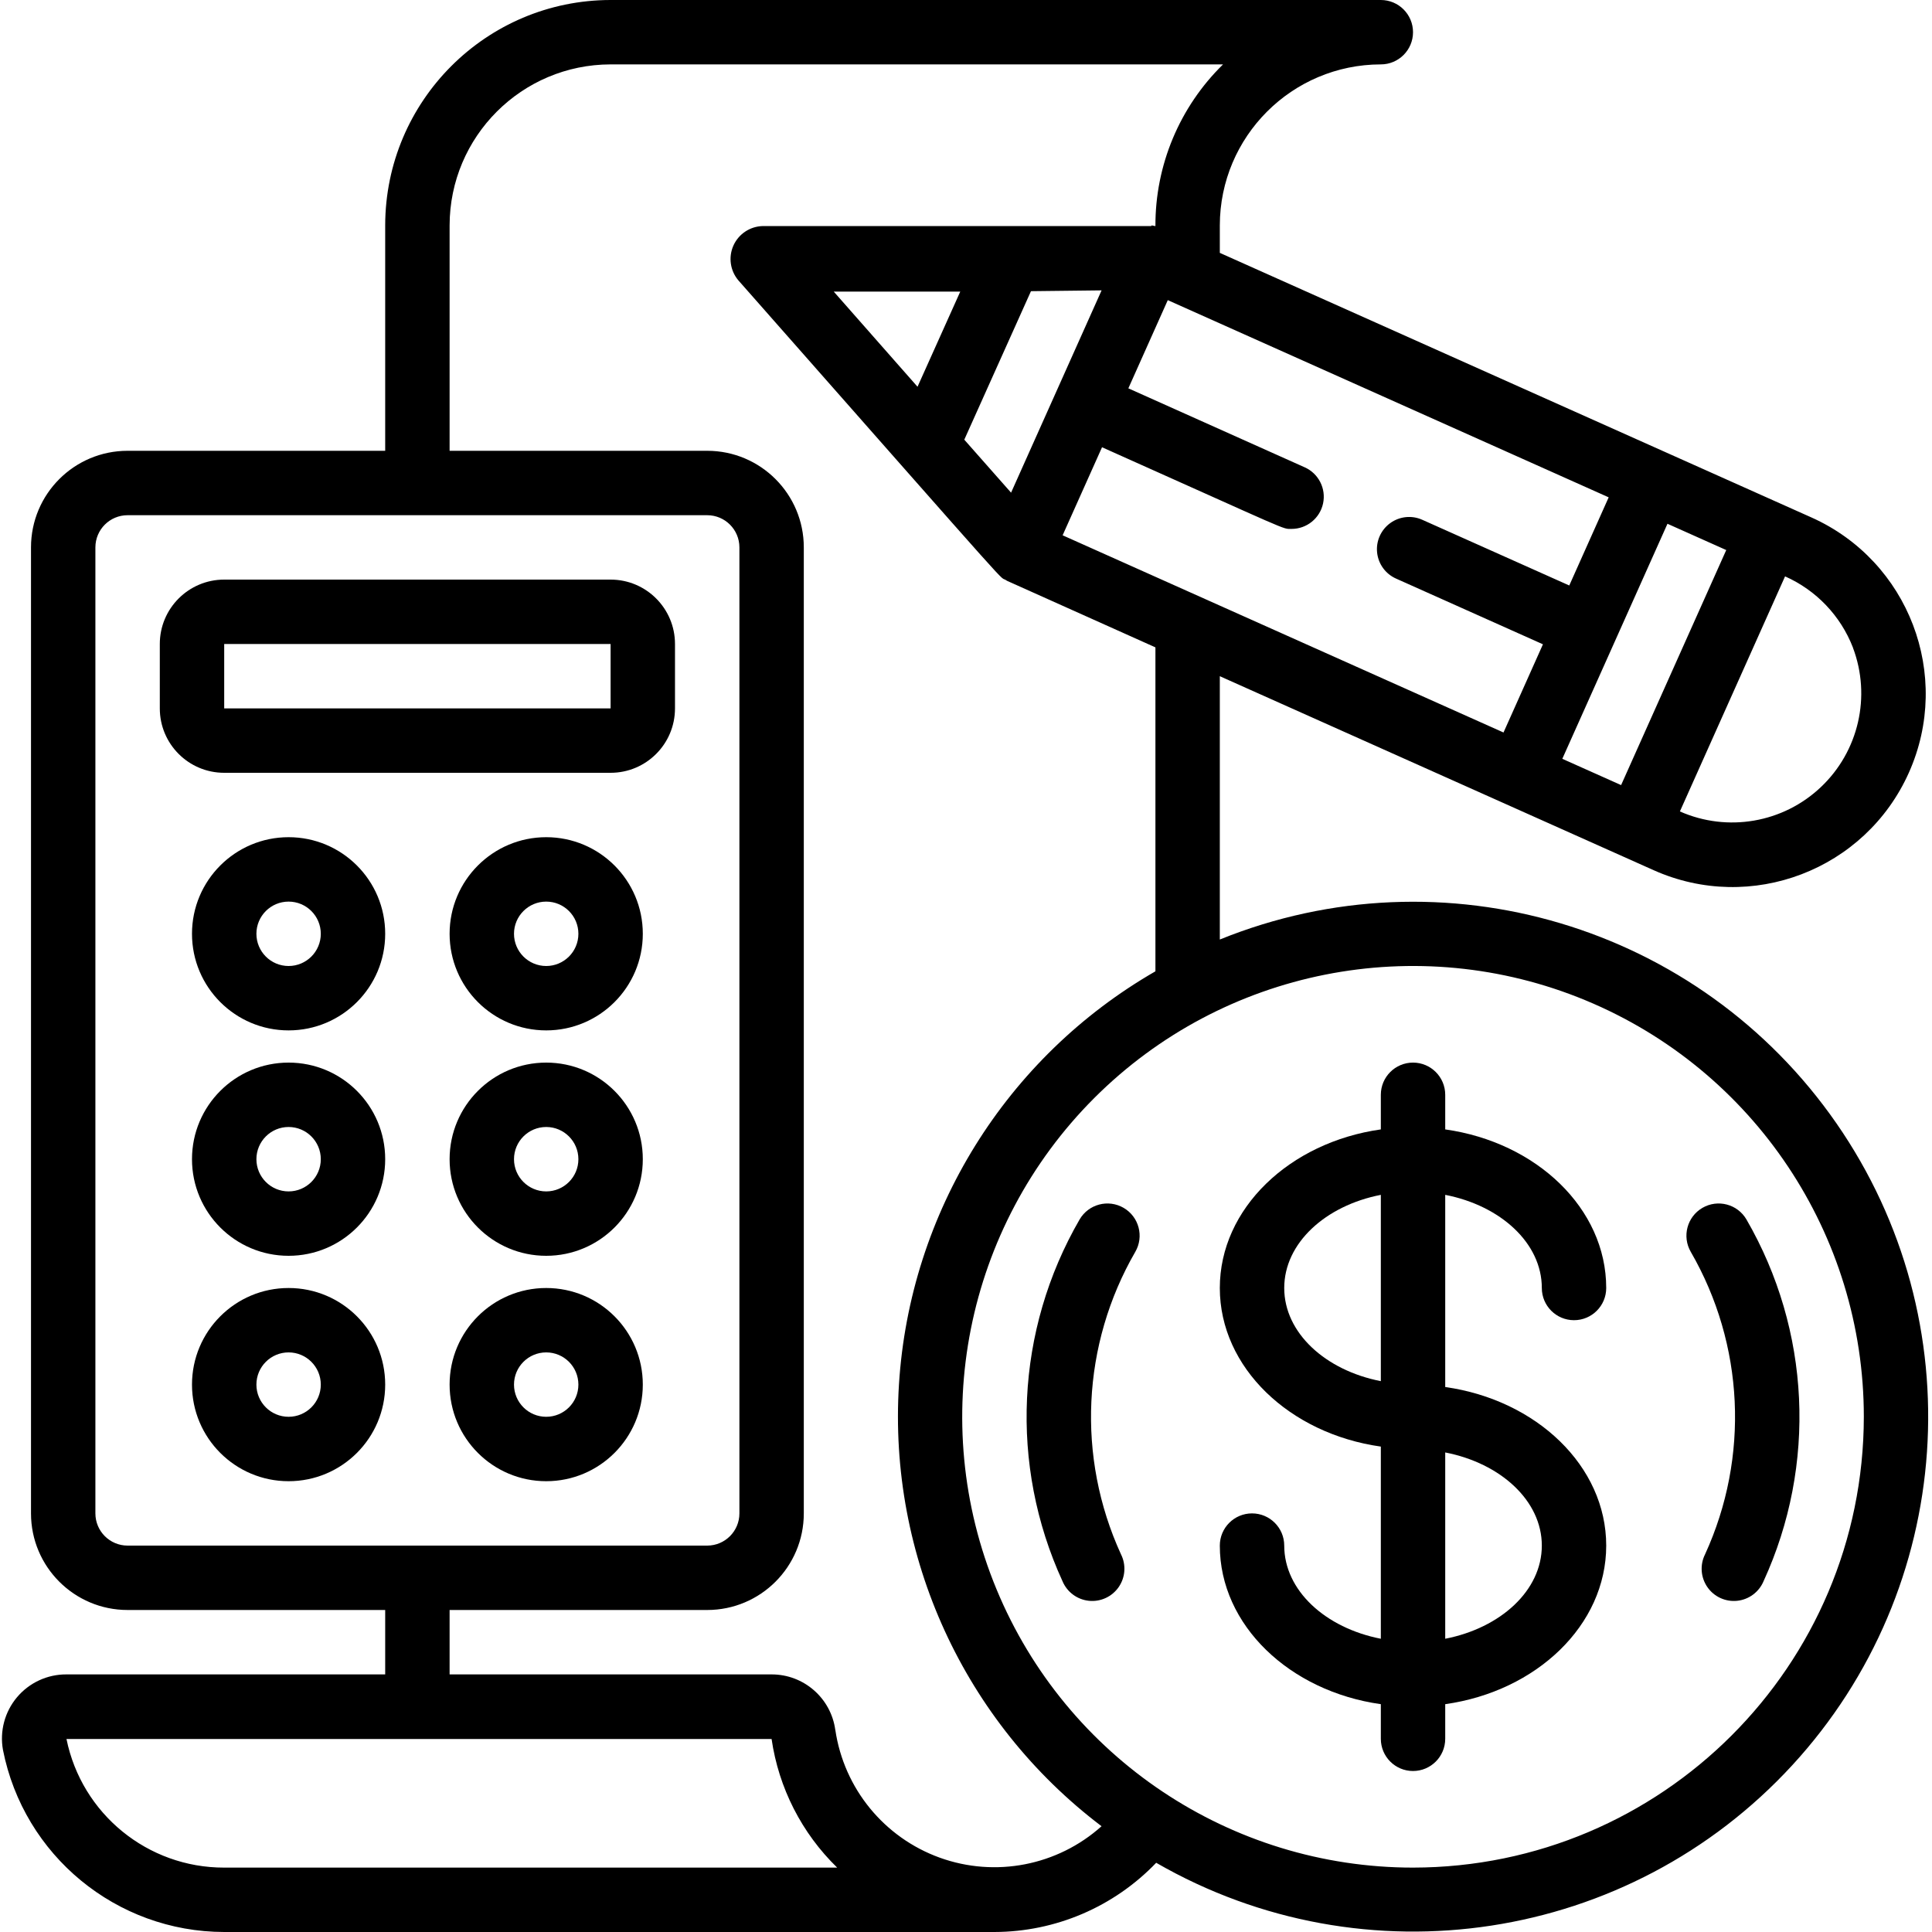
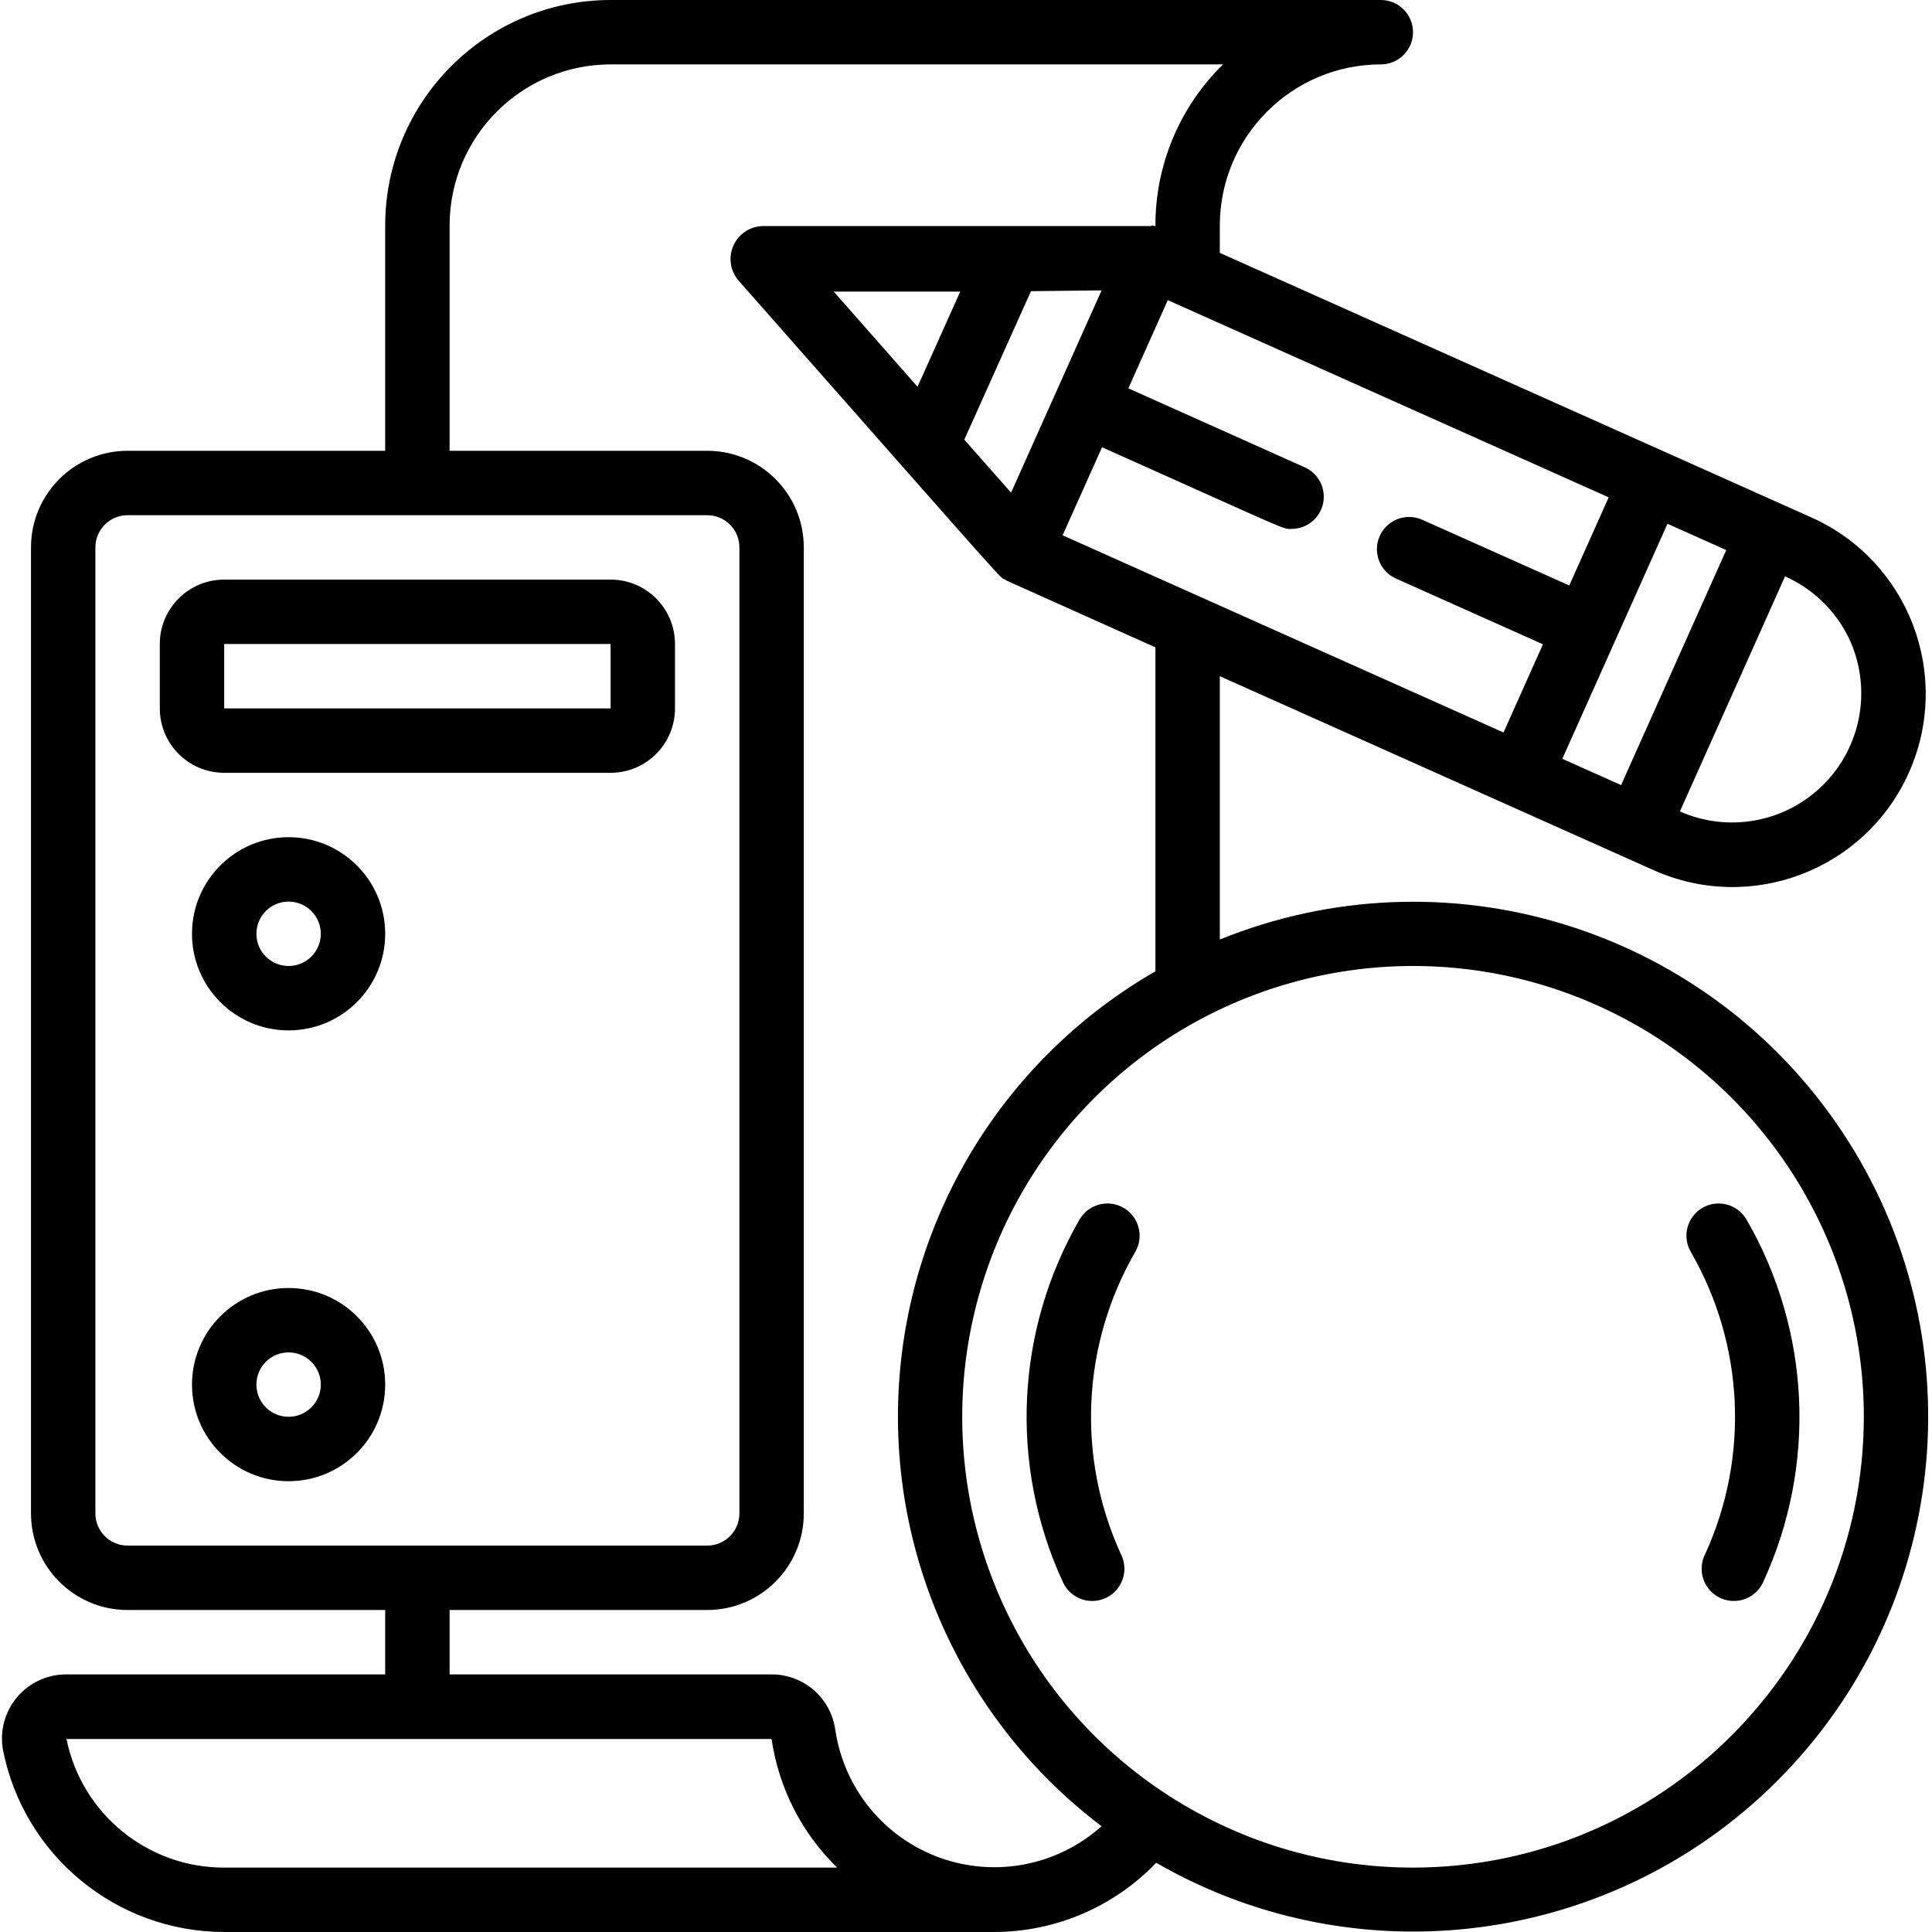
<svg xmlns="http://www.w3.org/2000/svg" width="88px" height="88px" viewBox="0 0 88 88" version="1.1">
  <title>A416158A-5BA7-498C-BE3A-2B52F6111B88</title>
  <defs>
    <filter id="filter-1">
      <feColorMatrix in="SourceGraphic" type="matrix" values="0 0 0 0 0.2 0 0 0 0 0.4 0 0 0 0 0.8 0 0 0 1 0" />
    </filter>
  </defs>
  <g id="Atencion-al-ciudadano" stroke="none" stroke-width="1" fill="none" fill-rule="evenodd">
    <g id="003-taxes" transform="translate(-678, -2650)" filter="url(#filter-1)">
      <g transform="translate(678, 2650)">
        <path d="M27.812,35.2 C29.432,35.2 30.745,33.887 30.745,32.267 L30.745,29.333 C30.745,27.713 29.432,26.4 27.812,26.4 L10.212,26.4 C8.592,26.4 7.279,27.713 7.279,29.333 L7.279,32.267 C7.279,33.887 8.592,35.2 10.212,35.2 L27.812,35.2 Z M10.212,29.333 L27.812,29.333 L27.812,32.267 L10.212,32.267 L10.212,29.333 Z" id="Shape" fill="#000000" fill-rule="nonzero" />
        <path d="M13.145,38.133 C10.715,38.133 8.745,40.103 8.745,42.533 C8.745,44.963 10.715,46.933 13.145,46.933 C15.576,46.933 17.545,44.963 17.545,42.533 C17.545,40.103 15.576,38.133 13.145,38.133 Z M13.145,44 C12.335,44 11.679,43.343 11.679,42.533 C11.679,41.723 12.335,41.067 13.145,41.067 C13.955,41.067 14.612,41.723 14.612,42.533 C14.612,43.343 13.955,44 13.145,44 Z" id="Shape" fill="#000000" fill-rule="nonzero" />
-         <path d="M13.145,48.4 C10.715,48.4 8.745,50.37 8.745,52.8 C8.745,55.23 10.715,57.2 13.145,57.2 C15.576,57.2 17.545,55.23 17.545,52.8 C17.545,50.37 15.576,48.4 13.145,48.4 Z M13.145,54.267 C12.335,54.267 11.679,53.61 11.679,52.8 C11.679,51.99 12.335,51.333 13.145,51.333 C13.955,51.333 14.612,51.99 14.612,52.8 C14.612,53.61 13.955,54.267 13.145,54.267 Z" id="Shape" fill="#000000" fill-rule="nonzero" />
        <path d="M13.145,58.667 C10.715,58.667 8.745,60.637 8.745,63.067 C8.745,65.497 10.715,67.467 13.145,67.467 C15.576,67.467 17.545,65.497 17.545,63.067 C17.545,60.637 15.576,58.667 13.145,58.667 Z M13.145,64.533 C12.335,64.533 11.679,63.877 11.679,63.067 C11.679,62.257 12.335,61.6 13.145,61.6 C13.955,61.6 14.612,62.257 14.612,63.067 C14.612,63.877 13.955,64.533 13.145,64.533 Z" id="Shape" fill="#000000" fill-rule="nonzero" />
-         <path d="M24.879,38.133 C22.449,38.133 20.479,40.103 20.479,42.533 C20.479,44.963 22.449,46.933 24.879,46.933 C27.309,46.933 29.279,44.963 29.279,42.533 C29.279,40.103 27.309,38.133 24.879,38.133 Z M24.879,44 C24.069,44 23.412,43.343 23.412,42.533 C23.412,41.723 24.069,41.067 24.879,41.067 C25.689,41.067 26.345,41.723 26.345,42.533 C26.345,43.343 25.689,44 24.879,44 Z" id="Shape" fill="#000000" fill-rule="nonzero" />
-         <path d="M24.879,48.4 C22.449,48.4 20.479,50.37 20.479,52.8 C20.479,55.23 22.449,57.2 24.879,57.2 C27.309,57.2 29.279,55.23 29.279,52.8 C29.279,50.37 27.309,48.4 24.879,48.4 Z M24.879,54.267 C24.069,54.267 23.412,53.61 23.412,52.8 C23.412,51.99 24.069,51.333 24.879,51.333 C25.689,51.333 26.345,51.99 26.345,52.8 C26.345,53.61 25.689,54.267 24.879,54.267 Z" id="Shape" fill="#000000" fill-rule="nonzero" />
-         <path d="M24.879,58.667 C22.449,58.667 20.479,60.637 20.479,63.067 C20.479,65.497 22.449,67.467 24.879,67.467 C27.309,67.467 29.279,65.497 29.279,63.067 C29.279,60.637 27.309,58.667 24.879,58.667 Z M24.879,64.533 C24.069,64.533 23.412,63.877 23.412,63.067 C23.412,62.257 24.069,61.6 24.879,61.6 C25.689,61.6 26.345,62.257 26.345,63.067 C26.345,63.877 25.689,64.533 24.879,64.533 Z" id="Shape" fill="#000000" fill-rule="nonzero" />
-         <path d="M70.228,58.667 C70.228,59.477 70.885,60.133 71.695,60.133 C72.505,60.133 73.161,59.477 73.161,58.667 C73.161,55.041 69.983,52.029 65.828,51.443 L65.828,49.867 C65.828,49.057 65.171,48.4 64.361,48.4 C63.551,48.4 62.895,49.057 62.895,49.867 L62.895,51.443 C58.74,52.03 55.561,55.041 55.561,58.667 C55.561,62.292 58.74,65.305 62.895,65.89 L62.895,74.643 C60.372,74.152 58.495,72.443 58.495,70.4 C58.495,69.59 57.838,68.933 57.028,68.933 C56.218,68.933 55.561,69.59 55.561,70.4 C55.561,74.026 58.74,77.038 62.895,77.623 L62.895,79.2 C62.895,80.01 63.551,80.667 64.361,80.667 C65.171,80.667 65.828,80.01 65.828,79.2 L65.828,77.623 C69.983,77.037 73.161,74.026 73.161,70.4 C73.161,66.774 69.983,63.762 65.828,63.177 L65.828,54.424 C68.351,54.915 70.228,56.622 70.228,58.667 Z M58.495,58.667 C58.495,56.622 60.372,54.915 62.895,54.424 L62.895,62.91 C60.372,62.418 58.495,60.711 58.495,58.667 Z M70.228,70.4 C70.228,72.445 68.351,74.152 65.828,74.643 L65.828,66.157 C68.351,66.648 70.228,68.355 70.228,70.4 Z" id="Shape" fill="#000000" fill-rule="nonzero" />
        <path d="M55.561,42.794 L55.561,30.8 L75.319,39.635 C79.756,41.62 84.961,39.632 86.946,35.195 C88.93,30.758 86.942,25.552 82.506,23.568 L55.561,11.518 L55.561,10.267 C55.566,6.219 58.847,2.938 62.895,2.933 C63.705,2.933 64.361,2.277 64.361,1.467 C64.361,0.657 63.705,9.76996262e-15 62.895,9.76996262e-15 L27.812,9.76996262e-15 C22.145,0.006 17.552,4.599 17.545,10.267 L17.545,20.533 L5.812,20.533 C3.382,20.533 1.412,22.503 1.412,24.933 L1.412,68.933 C1.412,71.363 3.382,73.333 5.812,73.333 L17.545,73.333 L17.545,76.267 L3.025,76.267 C2.158,76.262 1.333,76.644 0.774,77.308 C0.216,77.972 -0.019,78.85 0.135,79.705 C1.084,84.52 5.304,87.994 10.212,88 L45.295,88 C48.077,87.994 50.738,86.856 52.663,84.847 C62.17,90.326 74.204,88.481 81.633,80.406 C89.062,72.331 89.899,60.185 83.648,51.167 C77.397,42.15 65.73,38.671 55.561,42.794 L55.561,42.794 Z M43.922,20.027 L46.959,13.263 L50.176,13.226 L46.053,22.44 L43.922,20.027 Z M37.975,13.281 L43.739,13.281 L41.792,17.616 L37.975,13.281 Z M50.196,20.372 C58.935,24.279 58.389,24.091 58.828,24.091 C59.52,24.092 60.119,23.609 60.264,22.931 C60.408,22.254 60.06,21.568 59.428,21.286 L51.395,17.688 L53.191,13.671 L73.273,22.653 L71.478,26.668 L64.782,23.675 C64.304,23.461 63.748,23.519 63.324,23.826 C62.899,24.134 62.671,24.644 62.725,25.165 C62.779,25.687 63.107,26.139 63.586,26.353 L70.279,29.347 L68.483,33.364 L48.401,24.382 L50.196,20.372 Z M78.628,25.054 L73.839,35.76 L71.161,34.563 L75.951,23.857 L78.628,25.054 Z M84.399,29.502 C85.236,31.72 84.66,34.223 82.938,35.852 C81.217,37.482 78.685,37.918 76.517,36.96 L81.307,26.253 C82.726,26.883 83.838,28.049 84.399,29.496 L84.399,29.502 Z M4.345,68.933 L4.345,24.933 C4.345,24.123 5.002,23.467 5.812,23.467 L32.212,23.467 C33.022,23.467 33.679,24.123 33.679,24.933 L33.679,68.933 C33.679,69.743 33.022,70.4 32.212,70.4 L5.812,70.4 C5.002,70.4 4.345,69.743 4.345,68.933 Z M3.025,79.209 L35.145,79.209 C35.468,81.437 36.518,83.496 38.132,85.067 L10.212,85.067 C6.728,85.074 3.722,82.623 3.028,79.209 L3.025,79.209 Z M38.047,78.801 C37.852,77.348 36.611,76.265 35.145,76.267 L20.479,76.267 L20.479,73.333 L32.212,73.333 C34.642,73.333 36.612,71.363 36.612,68.933 L36.612,24.933 C36.612,22.503 34.642,20.533 32.212,20.533 L20.479,20.533 L20.479,10.267 C20.484,6.219 23.764,2.938 27.812,2.933 L55.708,2.933 C53.727,4.871 52.616,7.528 52.628,10.299 C52.572,10.285 52.516,10.275 52.459,10.267 L52.433,10.297 L34.735,10.297 C34.157,10.314 33.64,10.66 33.405,11.188 C33.17,11.716 33.259,12.332 33.633,12.772 C47.212,28.172 45.315,26.06 45.87,26.456 L52.628,29.487 L52.628,44.242 C45.827,48.157 41.44,55.221 40.947,63.053 C40.453,70.886 43.918,78.444 50.174,83.182 C48.168,84.979 45.337,85.529 42.803,84.614 C40.27,83.698 38.444,81.466 38.049,78.801 L38.047,78.801 Z M64.361,85.067 C56.057,85.067 48.569,80.064 45.391,72.391 C42.213,64.718 43.97,55.887 49.842,50.014 C55.715,44.142 64.546,42.385 72.219,45.563 C79.892,48.741 84.895,56.228 84.895,64.533 C84.883,75.869 75.697,85.055 64.361,85.067 Z" id="Shape" fill="#000000" fill-rule="nonzero" />
        <path d="M51.179,55.016 C50.479,54.609 49.582,54.846 49.174,55.546 C46.257,60.586 45.967,66.728 48.395,72.021 C48.602,72.515 49.062,72.858 49.596,72.914 C50.129,72.97 50.65,72.73 50.955,72.289 C51.26,71.847 51.3,71.275 51.059,70.796 C49.032,66.37 49.274,61.236 51.71,57.021 C52.117,56.321 51.879,55.423 51.179,55.016 L51.179,55.016 Z" id="Shape" fill="#000000" fill-rule="nonzero" />
        <path d="M77.544,55.016 C76.844,55.423 76.606,56.321 77.013,57.021 C79.449,61.236 79.691,66.37 77.664,70.796 C77.423,71.275 77.463,71.847 77.768,72.289 C78.072,72.73 78.594,72.97 79.127,72.914 C79.66,72.858 80.121,72.515 80.328,72.021 C82.756,66.728 82.466,60.586 79.549,55.546 C79.141,54.846 78.244,54.609 77.544,55.016 L77.544,55.016 Z" id="Shape" fill="#000000" fill-rule="nonzero" />
      </g>
    </g>
  </g>
</svg>